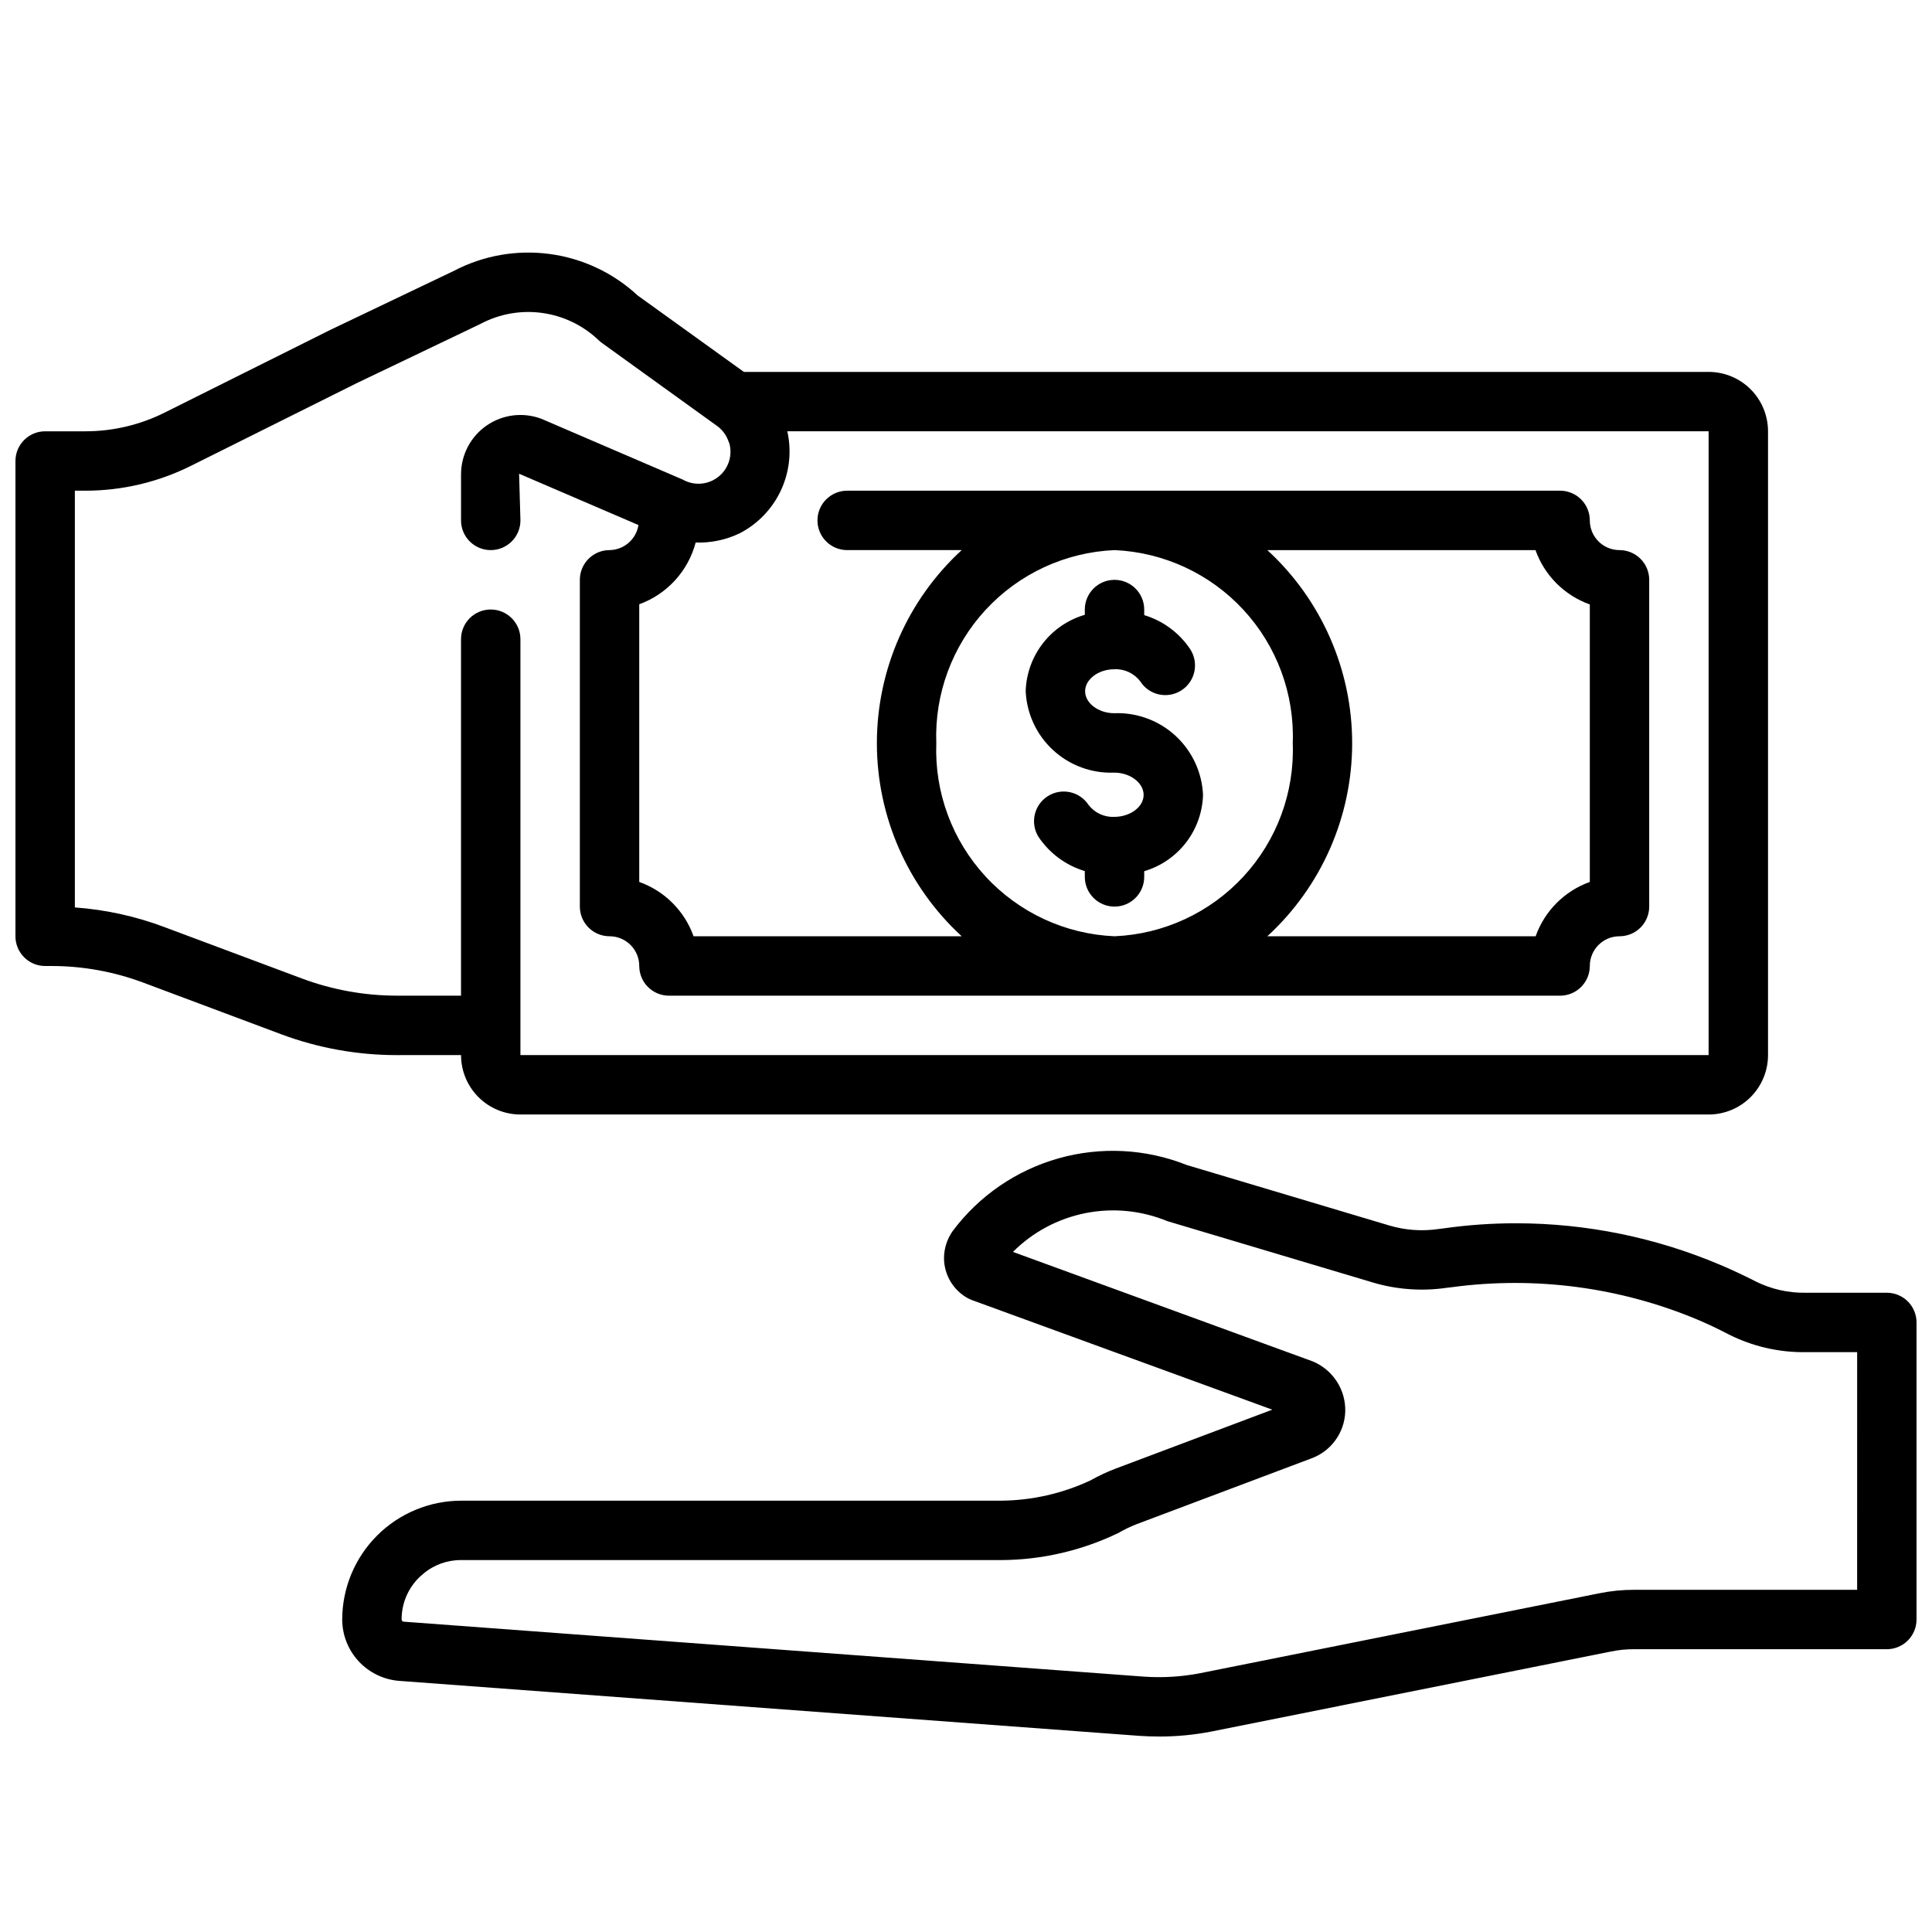
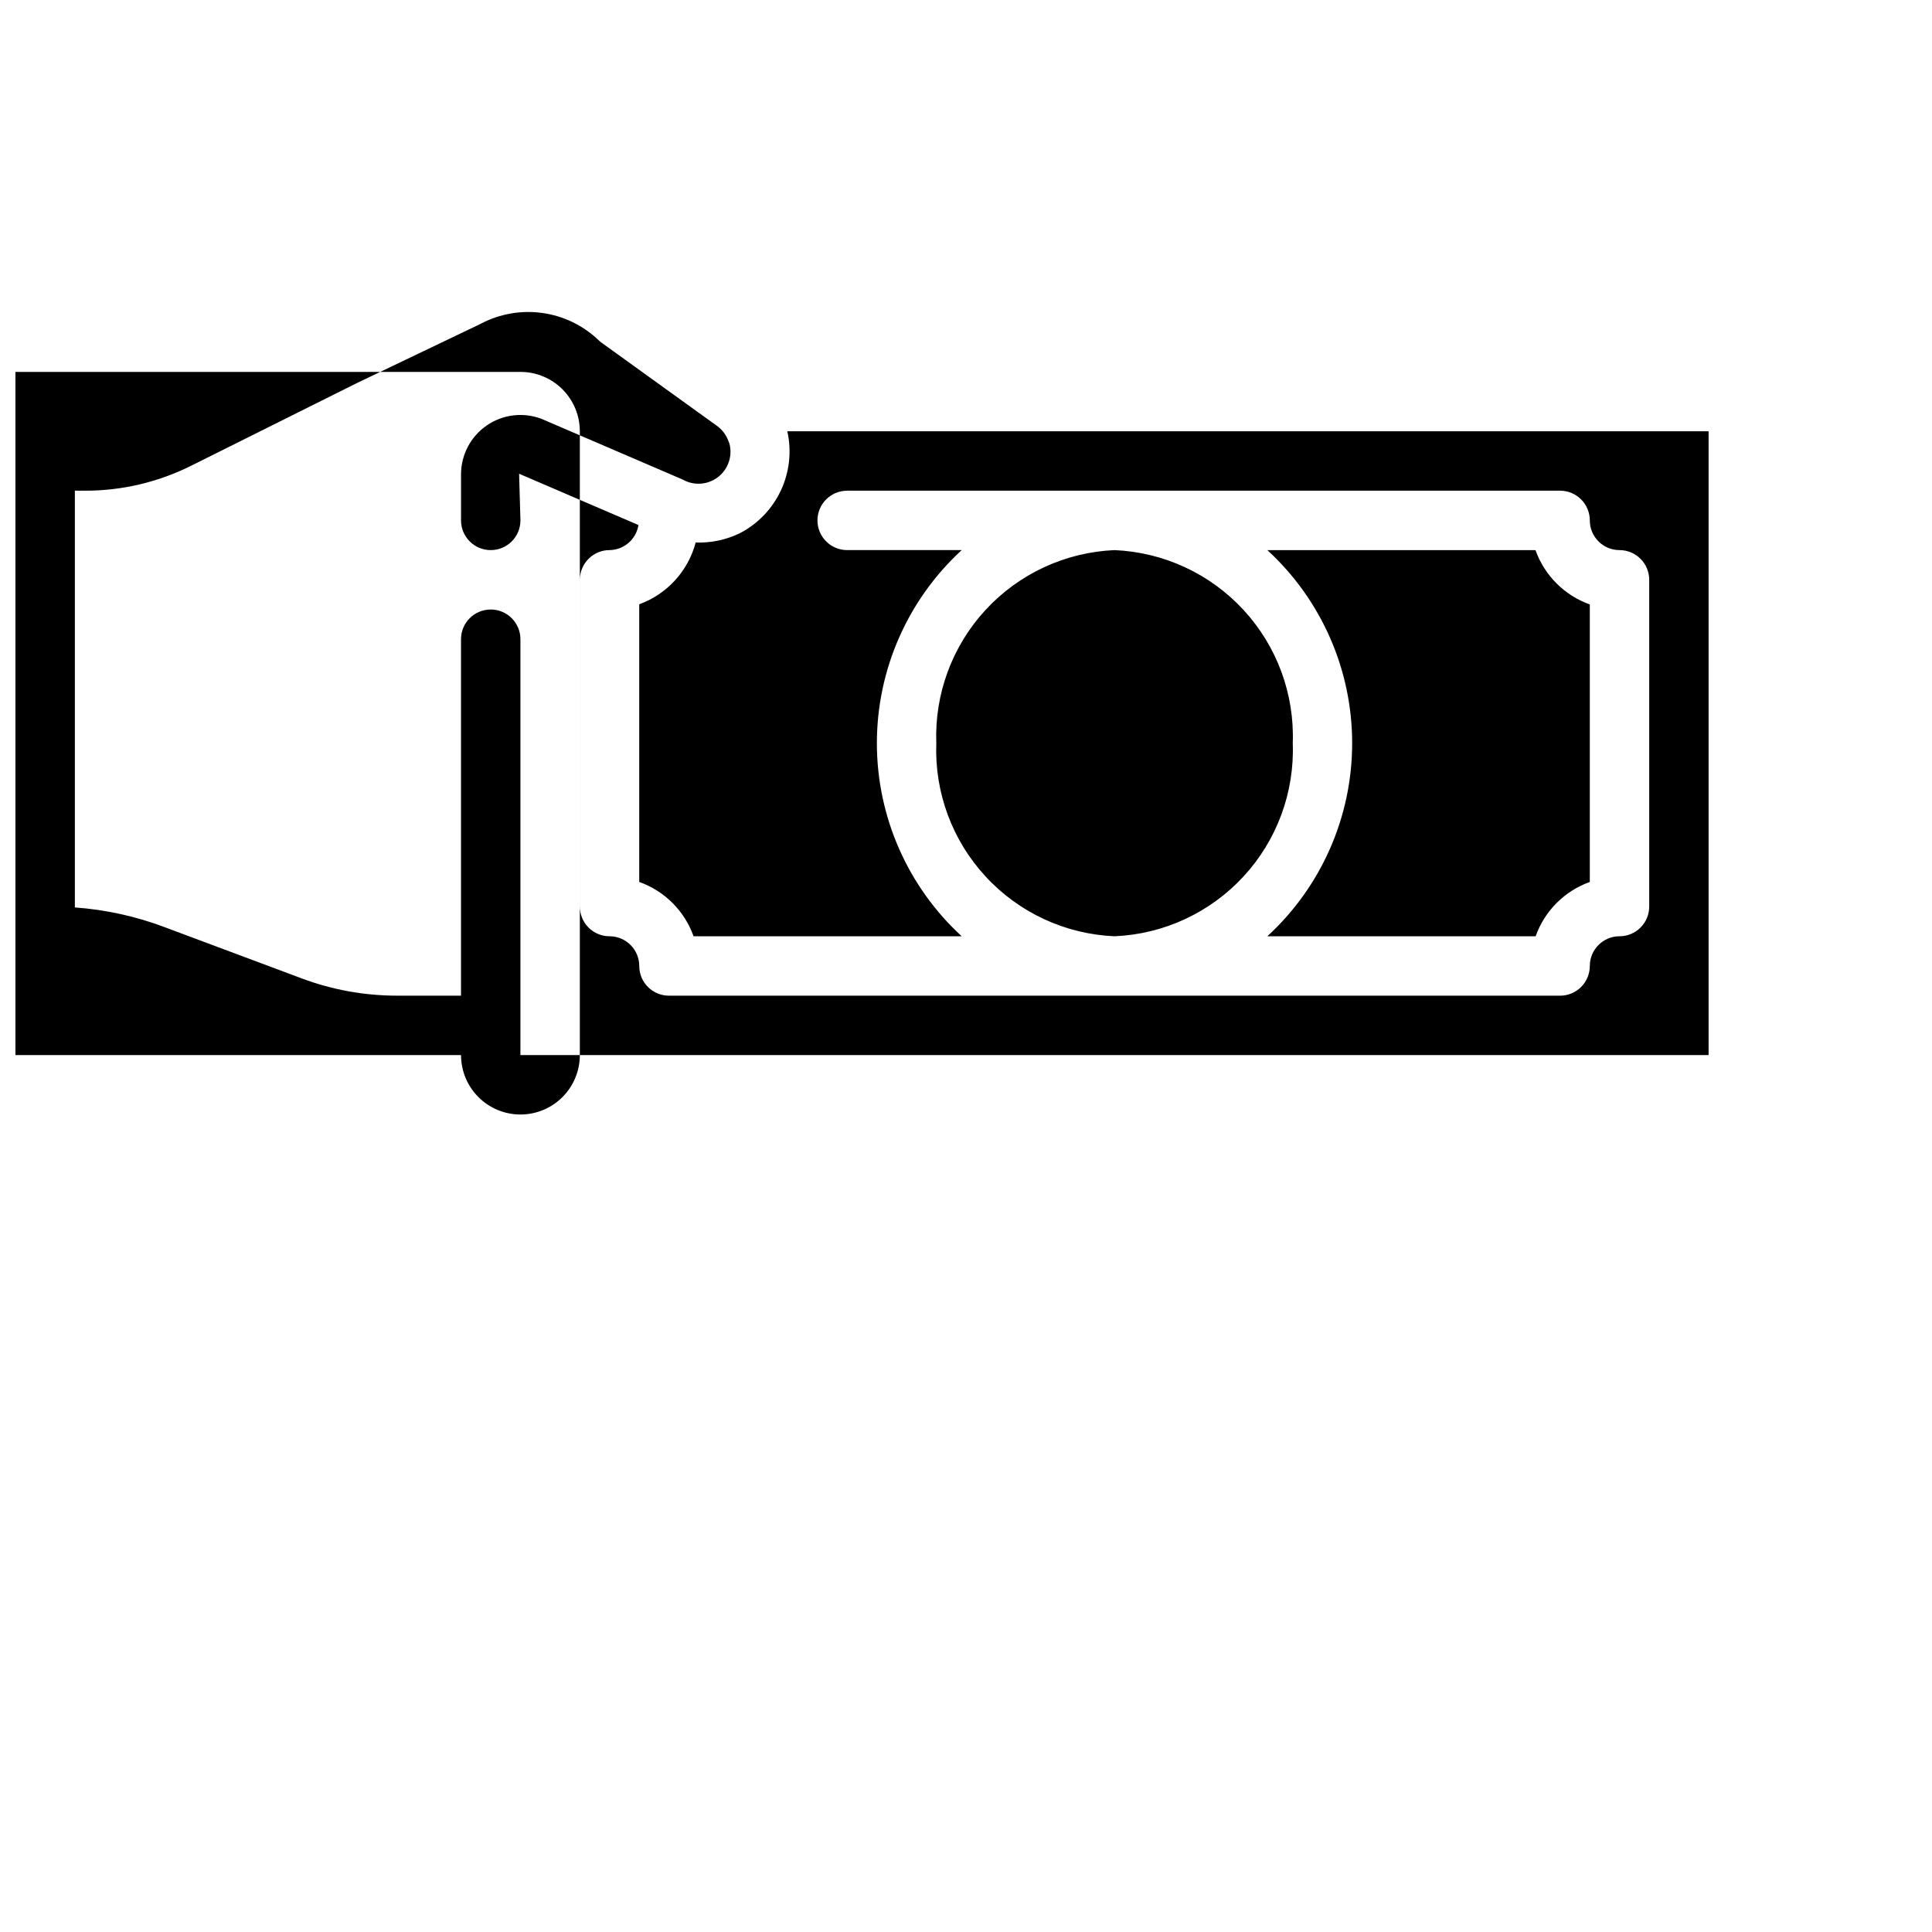
<svg xmlns="http://www.w3.org/2000/svg" width="800px" height="800px" version="1.1" viewBox="144 144 512 512">
  <defs>
    <clipPath id="b">
      <path d="m148.09 210h464.91v230h-464.91z" />
    </clipPath>
    <clipPath id="a">
      <path d="m234 448h417.9v157h-417.9z" />
    </clipPath>
  </defs>
  <g clip-path="url(#b)">
-     <path d="m266.18 423.61c0 4.176 1.656 8.18 4.609 11.133s6.957 4.613 11.133 4.613h314.88c4.176 0 8.18-1.66 11.133-4.613 2.949-2.953 4.609-6.957 4.609-11.133v-165.31c0-4.176-1.66-8.18-4.609-11.133-2.953-2.953-6.957-4.609-11.133-4.609h-255.67l-28.145-20.254c-6.449-5.992-14.602-9.832-23.324-10.996-8.727-1.168-17.598 0.398-25.395 4.484l-32.73 15.633-43.855 21.895c-6.547 3.281-13.77 4.988-21.09 4.981h-10.629c-4.348 0-7.871 3.527-7.871 7.875v125.95c0 2.09 0.828 4.09 2.305 5.566 1.477 1.477 3.481 2.309 5.566 2.309h1.496c8.414-0.023 16.766 1.488 24.641 4.453l36.461 13.652c9.793 3.648 20.16 5.512 30.609 5.508zm-78.531-33.895c-7.644-2.887-15.66-4.648-23.809-5.234v-110.44h2.758c9.773 0.004 19.414-2.277 28.148-6.66l43.73-21.812 32.883-15.742v-0.004c4.992-2.648 10.688-3.66 16.285-2.894 5.602 0.762 10.816 3.266 14.918 7.152 0.246 0.246 0.508 0.477 0.789 0.688l30.582 22.043v-0.004c1.426 1.004 2.504 2.422 3.094 4.062 0.082 0.246 0.18 0.488 0.289 0.727 0.852 3.297-0.352 6.785-3.059 8.852-2.707 2.07-6.387 2.32-9.348 0.633l-37.438-16.098c-4.836-1.82-10.258-1.156-14.508 1.785-4.25 2.938-6.785 7.777-6.785 12.941v12.203c0 4.348 3.523 7.871 7.871 7.871s7.871-3.523 7.871-7.871l-0.355-12.367 31.629 13.594h0.004c-0.598 3.785-3.832 6.59-7.66 6.644-4.348 0-7.871 3.527-7.871 7.875v86.59c0 2.09 0.828 4.09 2.305 5.566 1.477 1.477 3.477 2.305 5.566 2.305 2.086 0 4.09 0.832 5.566 2.309 1.477 1.477 2.305 3.477 2.305 5.566 0 2.086 0.828 4.09 2.305 5.566 1.477 1.477 3.481 2.305 5.566 2.305h236.16c2.09 0 4.09-0.828 5.566-2.305 1.477-1.477 2.309-3.481 2.309-5.566 0-4.348 3.523-7.875 7.871-7.875 2.086 0 4.09-0.828 5.566-2.305 1.477-1.477 2.305-3.477 2.305-5.566v-86.59c0-2.09-0.828-4.094-2.305-5.566-1.477-1.477-3.481-2.309-5.566-2.309-4.348 0-7.871-3.523-7.871-7.871 0-2.086-0.832-4.09-2.309-5.566-1.477-1.477-3.477-2.305-5.566-2.305h-188.93c-4.348 0-7.875 3.523-7.875 7.871 0 4.348 3.527 7.871 7.875 7.871h30.355-0.004c-14.324 13.156-22.48 31.719-22.48 51.168 0 19.453 8.156 38.012 22.48 51.168h-71.059c-2.394-6.715-7.68-12.004-14.398-14.395v-73.582c7.363-2.68 12.949-8.793 14.957-16.367 4.043 0.141 8.062-0.707 11.707-2.469 4.785-2.481 8.613-6.477 10.887-11.363 2.277-4.887 2.871-10.387 1.691-15.648h244.15v165.31h-314.88v-110.21c0-4.348-3.523-7.871-7.871-7.871s-7.871 3.523-7.871 7.871v94.465h-17.004c-8.574-0.004-17.078-1.539-25.113-4.535zm204.48-48.762c-0.484-13.039 4.211-25.738 13.062-35.328 8.848-9.586 21.133-15.281 34.172-15.84 13.035 0.559 25.32 6.254 34.172 15.84 8.852 9.59 13.547 22.289 13.059 35.328 0.488 13.039-4.207 25.742-13.059 35.328-8.852 9.59-21.137 15.285-34.172 15.84-13.039-0.555-25.324-6.25-34.172-15.84-8.852-9.586-13.547-22.289-13.062-35.328zm158.83 51.168h-71.102c14.328-13.156 22.48-31.715 22.48-51.168 0-19.449-8.152-38.012-22.48-51.168h71.062c2.391 6.719 7.68 12.004 14.398 14.398v73.543c-6.707 2.398-11.977 7.688-14.359 14.395z" />
+     <path d="m266.18 423.61c0 4.176 1.656 8.18 4.609 11.133s6.957 4.613 11.133 4.613c4.176 0 8.18-1.66 11.133-4.613 2.949-2.953 4.609-6.957 4.609-11.133v-165.31c0-4.176-1.66-8.18-4.609-11.133-2.953-2.953-6.957-4.609-11.133-4.609h-255.67l-28.145-20.254c-6.449-5.992-14.602-9.832-23.324-10.996-8.727-1.168-17.598 0.398-25.395 4.484l-32.73 15.633-43.855 21.895c-6.547 3.281-13.77 4.988-21.09 4.981h-10.629c-4.348 0-7.871 3.527-7.871 7.875v125.95c0 2.09 0.828 4.09 2.305 5.566 1.477 1.477 3.481 2.309 5.566 2.309h1.496c8.414-0.023 16.766 1.488 24.641 4.453l36.461 13.652c9.793 3.648 20.16 5.512 30.609 5.508zm-78.531-33.895c-7.644-2.887-15.66-4.648-23.809-5.234v-110.44h2.758c9.773 0.004 19.414-2.277 28.148-6.66l43.73-21.812 32.883-15.742v-0.004c4.992-2.648 10.688-3.66 16.285-2.894 5.602 0.762 10.816 3.266 14.918 7.152 0.246 0.246 0.508 0.477 0.789 0.688l30.582 22.043v-0.004c1.426 1.004 2.504 2.422 3.094 4.062 0.082 0.246 0.18 0.488 0.289 0.727 0.852 3.297-0.352 6.785-3.059 8.852-2.707 2.07-6.387 2.32-9.348 0.633l-37.438-16.098c-4.836-1.82-10.258-1.156-14.508 1.785-4.25 2.938-6.785 7.777-6.785 12.941v12.203c0 4.348 3.523 7.871 7.871 7.871s7.871-3.523 7.871-7.871l-0.355-12.367 31.629 13.594h0.004c-0.598 3.785-3.832 6.59-7.66 6.644-4.348 0-7.871 3.527-7.871 7.875v86.59c0 2.09 0.828 4.09 2.305 5.566 1.477 1.477 3.477 2.305 5.566 2.305 2.086 0 4.09 0.832 5.566 2.309 1.477 1.477 2.305 3.477 2.305 5.566 0 2.086 0.828 4.09 2.305 5.566 1.477 1.477 3.481 2.305 5.566 2.305h236.16c2.09 0 4.09-0.828 5.566-2.305 1.477-1.477 2.309-3.481 2.309-5.566 0-4.348 3.523-7.875 7.871-7.875 2.086 0 4.09-0.828 5.566-2.305 1.477-1.477 2.305-3.477 2.305-5.566v-86.59c0-2.09-0.828-4.094-2.305-5.566-1.477-1.477-3.481-2.309-5.566-2.309-4.348 0-7.871-3.523-7.871-7.871 0-2.086-0.832-4.09-2.309-5.566-1.477-1.477-3.477-2.305-5.566-2.305h-188.93c-4.348 0-7.875 3.523-7.875 7.871 0 4.348 3.527 7.871 7.875 7.871h30.355-0.004c-14.324 13.156-22.48 31.719-22.48 51.168 0 19.453 8.156 38.012 22.48 51.168h-71.059c-2.394-6.715-7.68-12.004-14.398-14.395v-73.582c7.363-2.68 12.949-8.793 14.957-16.367 4.043 0.141 8.062-0.707 11.707-2.469 4.785-2.481 8.613-6.477 10.887-11.363 2.277-4.887 2.871-10.387 1.691-15.648h244.15v165.31h-314.88v-110.21c0-4.348-3.523-7.871-7.871-7.871s-7.871 3.523-7.871 7.871v94.465h-17.004c-8.574-0.004-17.078-1.539-25.113-4.535zm204.48-48.762c-0.484-13.039 4.211-25.738 13.062-35.328 8.848-9.586 21.133-15.281 34.172-15.84 13.035 0.559 25.32 6.254 34.172 15.84 8.852 9.59 13.547 22.289 13.059 35.328 0.488 13.039-4.207 25.742-13.059 35.328-8.852 9.59-21.137 15.285-34.172 15.84-13.039-0.555-25.324-6.25-34.172-15.84-8.852-9.586-13.547-22.289-13.062-35.328zm158.83 51.168h-71.102c14.328-13.156 22.48-31.715 22.48-51.168 0-19.449-8.152-38.012-22.48-51.168h71.062c2.391 6.719 7.68 12.004 14.398 14.398v73.543c-6.707 2.398-11.977 7.688-14.359 14.395z" />
  </g>
  <g clip-path="url(#a)">
-     <path d="m644.03 486.59h-21.57c-4.57 0.074-9.094-0.957-13.184-3-3.086-1.574-6.297-3.078-9.391-4.394v0.004c-17.062-7.242-35.406-10.988-53.941-11.02-6.402-0.012-12.797 0.43-19.137 1.32l-1.574 0.195v0.004c-4.394 0.648-8.875 0.324-13.129-0.953l-53.594-16.004c-10.824-4.312-22.766-4.934-33.98-1.773s-21.07 9.926-28.051 19.258c-1.48 2.086-2.285 4.578-2.309 7.137 0 4.438 2.414 8.527 6.301 10.668 0.355 0.195 0.727 0.363 1.109 0.504l79.586 29.039-41.445 15.594c-2.32 0.879-4.566 1.93-6.727 3.148-7.422 3.477-15.512 5.312-23.707 5.379h-143.11c-8.348 0.02-16.344 3.344-22.246 9.246-5.898 5.898-9.223 13.898-9.242 22.242 0.012 4.121 1.578 8.09 4.391 11.105 2.812 3.016 6.656 4.863 10.77 5.164l196.13 14.57c1.738 0.117 3.481 0.172 5.203 0.172v0.004c4.66 0.008 9.309-0.438 13.887-1.332l105.87-21.199c2.031-0.418 4.102-0.625 6.176-0.613h66.914c2.086 0 4.09-0.828 5.566-2.305 1.477-1.477 2.305-3.481 2.305-5.566v-78.723c0-2.086-0.828-4.09-2.305-5.566-1.477-1.473-3.481-2.305-5.566-2.305zm-7.871 78.723h-59.043c-3.137-0.008-6.269 0.305-9.344 0.934l-105.77 21.176h0.004c-4.91 0.945-9.918 1.25-14.902 0.898l-196.12-14.562c-0.309-0.012-0.551-0.266-0.551-0.574-0.023-4.691 2.082-9.141 5.723-12.102 2.793-2.379 6.352-3.672 10.023-3.644h143.11c10.77-0.047 21.395-2.504 31.094-7.188 1.512-0.879 3.094-1.645 4.723-2.289l46.367-17.453c5.246-1.895 8.816-6.785 9.027-12.359 0.195-5.832-3.262-11.168-8.66-13.383l-79.402-29c5.242-5.246 11.926-8.82 19.203-10.273 7.273-1.453 14.816-0.719 21.676 2.109l54.395 16.238v0.004c6.398 1.914 13.137 2.398 19.742 1.426l1.426-0.164v-0.004c22.004-2.945 44.398 0.012 64.883 8.574 2.801 1.18 5.613 2.519 8.328 3.938 6.312 3.191 13.301 4.809 20.371 4.723h13.699z" />
-   </g>
-   <path d="m439.28 333.01c-4.18 0-7.715-2.668-7.715-5.824s3.535-5.824 7.715-5.824v-0.004c2.695-0.141 5.289 1.07 6.91 3.231 2.348 3.66 7.219 4.723 10.879 2.375 1.758-1.125 2.996-2.906 3.441-4.945 0.445-2.043 0.062-4.176-1.062-5.934-2.898-4.352-7.215-7.559-12.219-9.074v-1.473c0-4.348-3.523-7.871-7.871-7.871s-7.871 3.523-7.871 7.871v1.395-0.004c-4.418 1.285-8.316 3.941-11.129 7.578-2.816 3.641-4.406 8.078-4.539 12.68 0.27 5.965 2.887 11.582 7.281 15.621 4.394 4.043 10.211 6.18 16.18 5.945 4.227 0 7.793 2.707 7.793 5.902 0 3.195-3.566 5.824-7.793 5.824v0.004c-2.66 0.113-5.203-1.082-6.82-3.195-2.367-3.574-7.16-4.598-10.781-2.297-3.621 2.297-4.734 7.07-2.504 10.734 2.918 4.379 7.273 7.606 12.312 9.125v1.535c0 4.348 3.523 7.871 7.871 7.871s7.871-3.523 7.871-7.871v-1.512c4.398-1.297 8.273-3.949 11.074-7.578 2.797-3.633 4.379-8.055 4.512-12.637-0.266-5.988-2.894-11.621-7.305-15.68-4.41-4.055-10.246-6.203-16.23-5.969z" />
+     </g>
</svg>